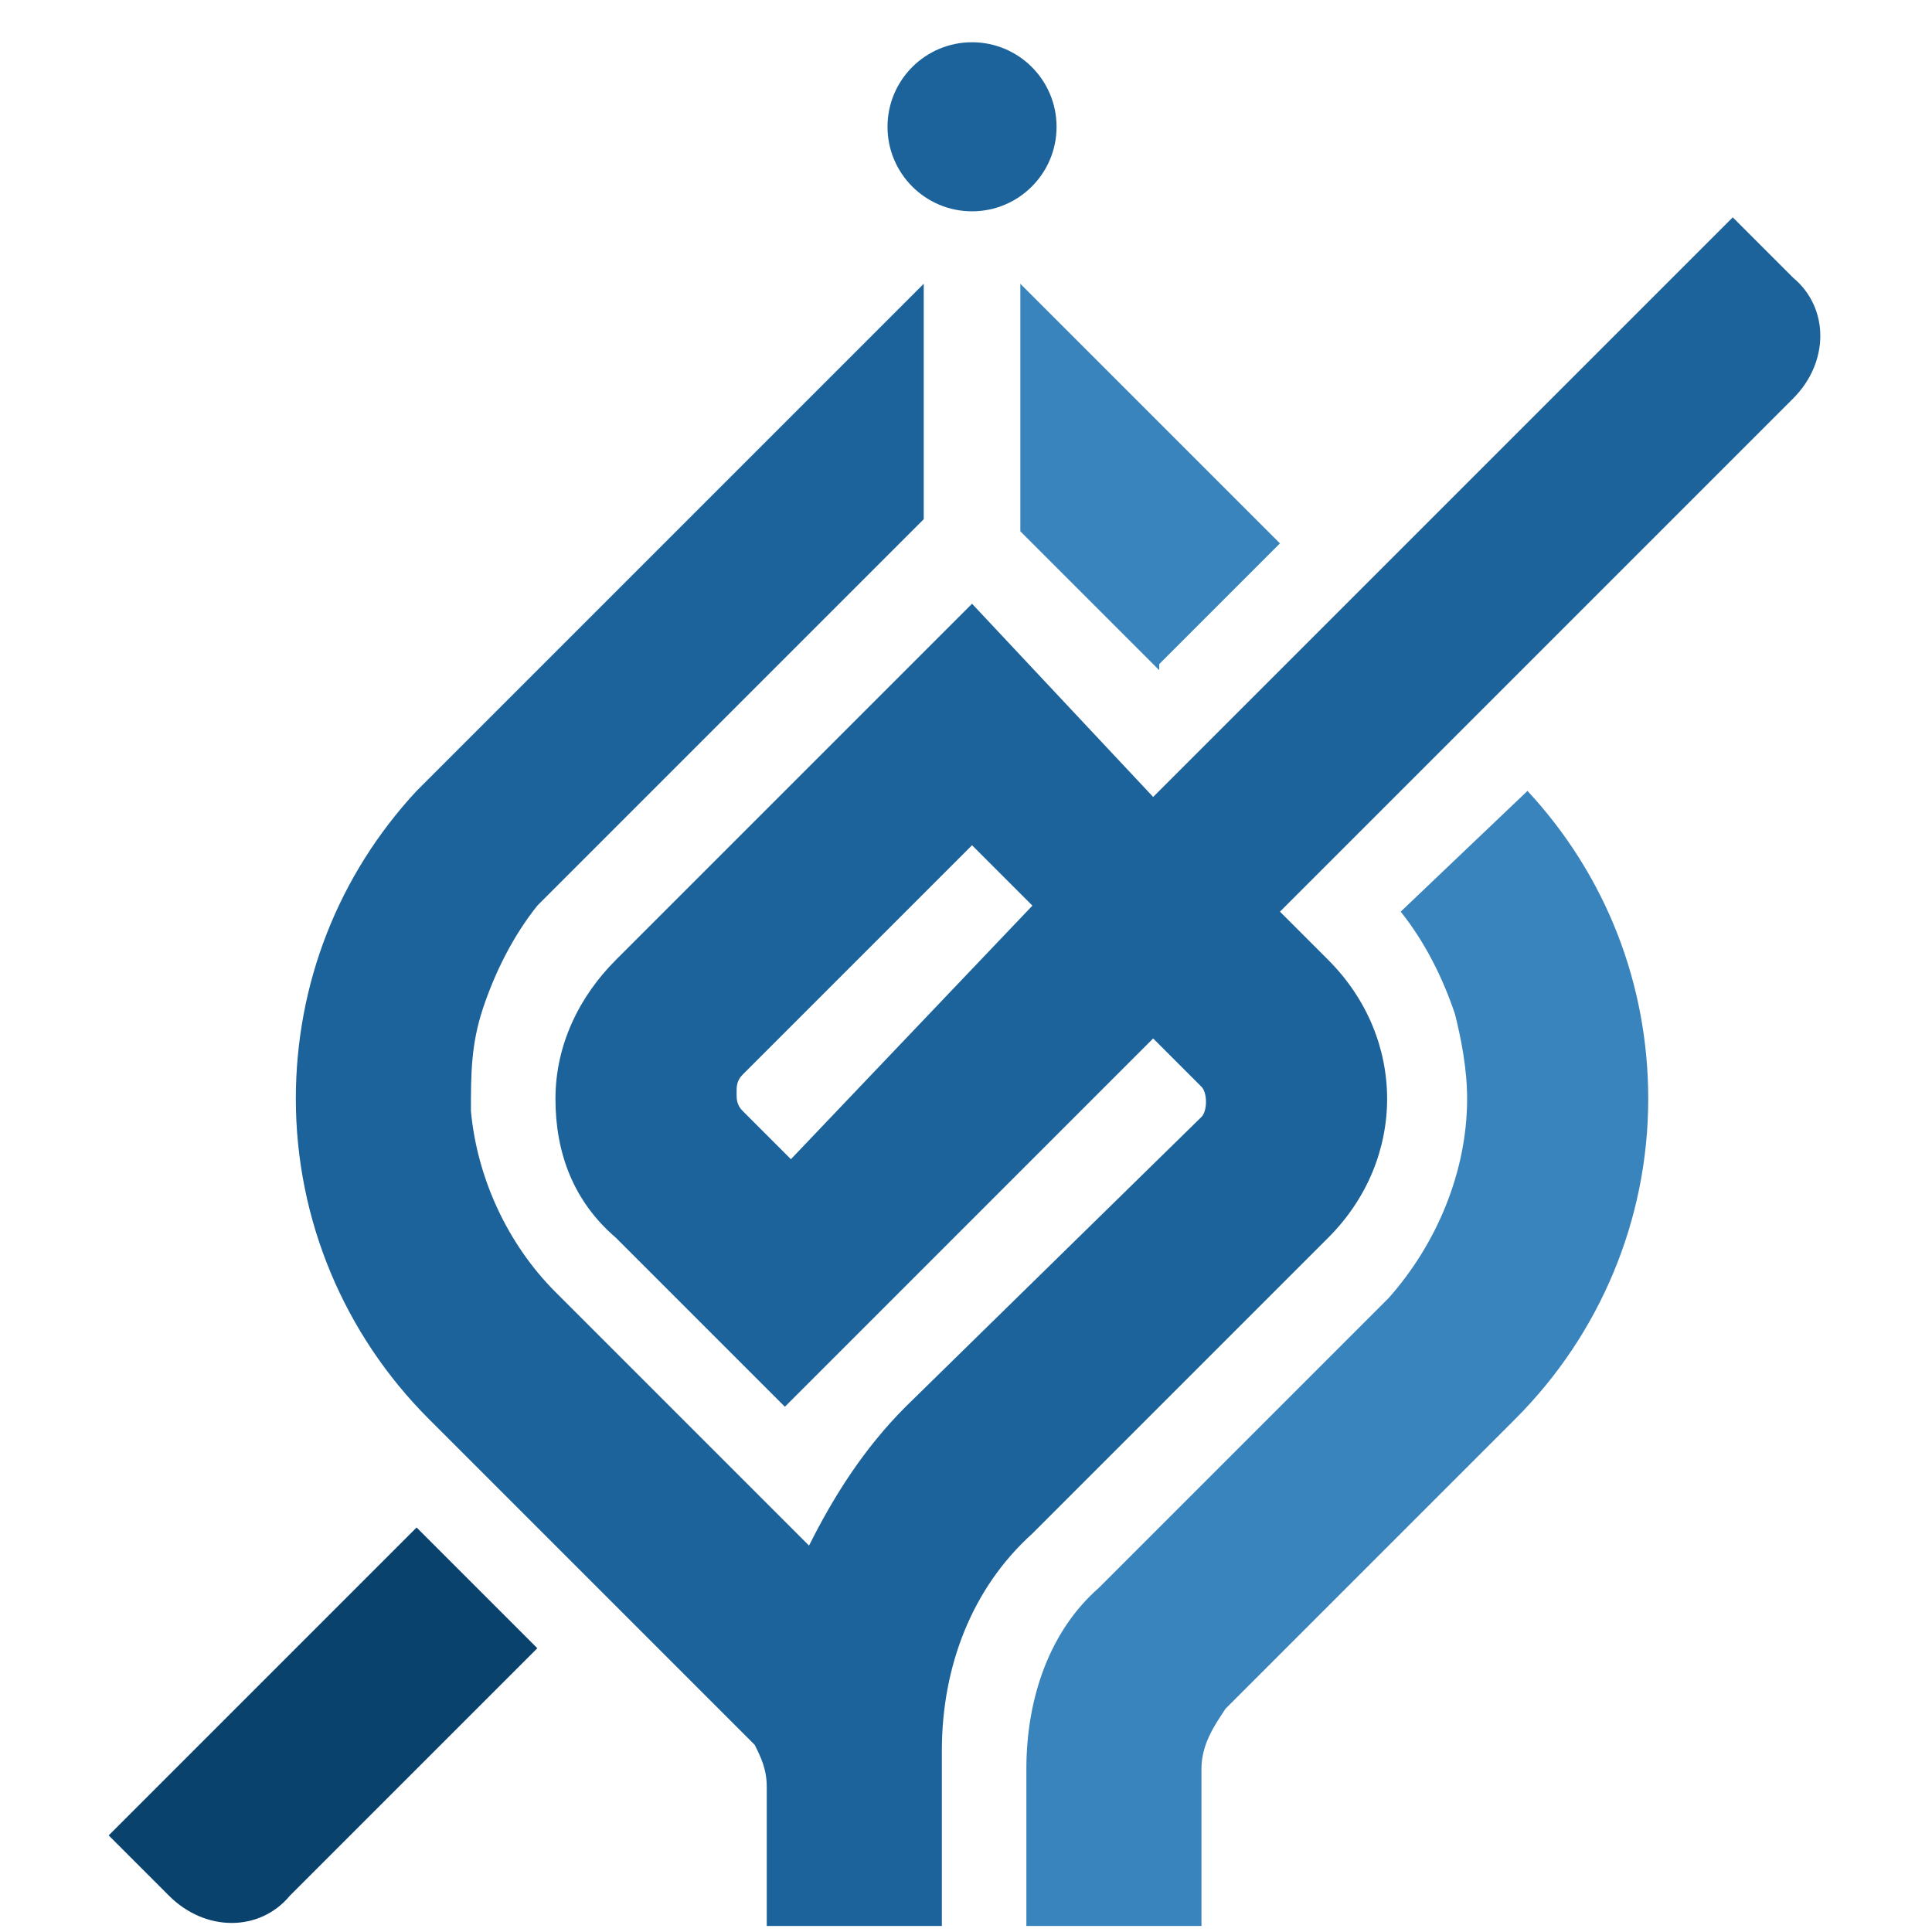
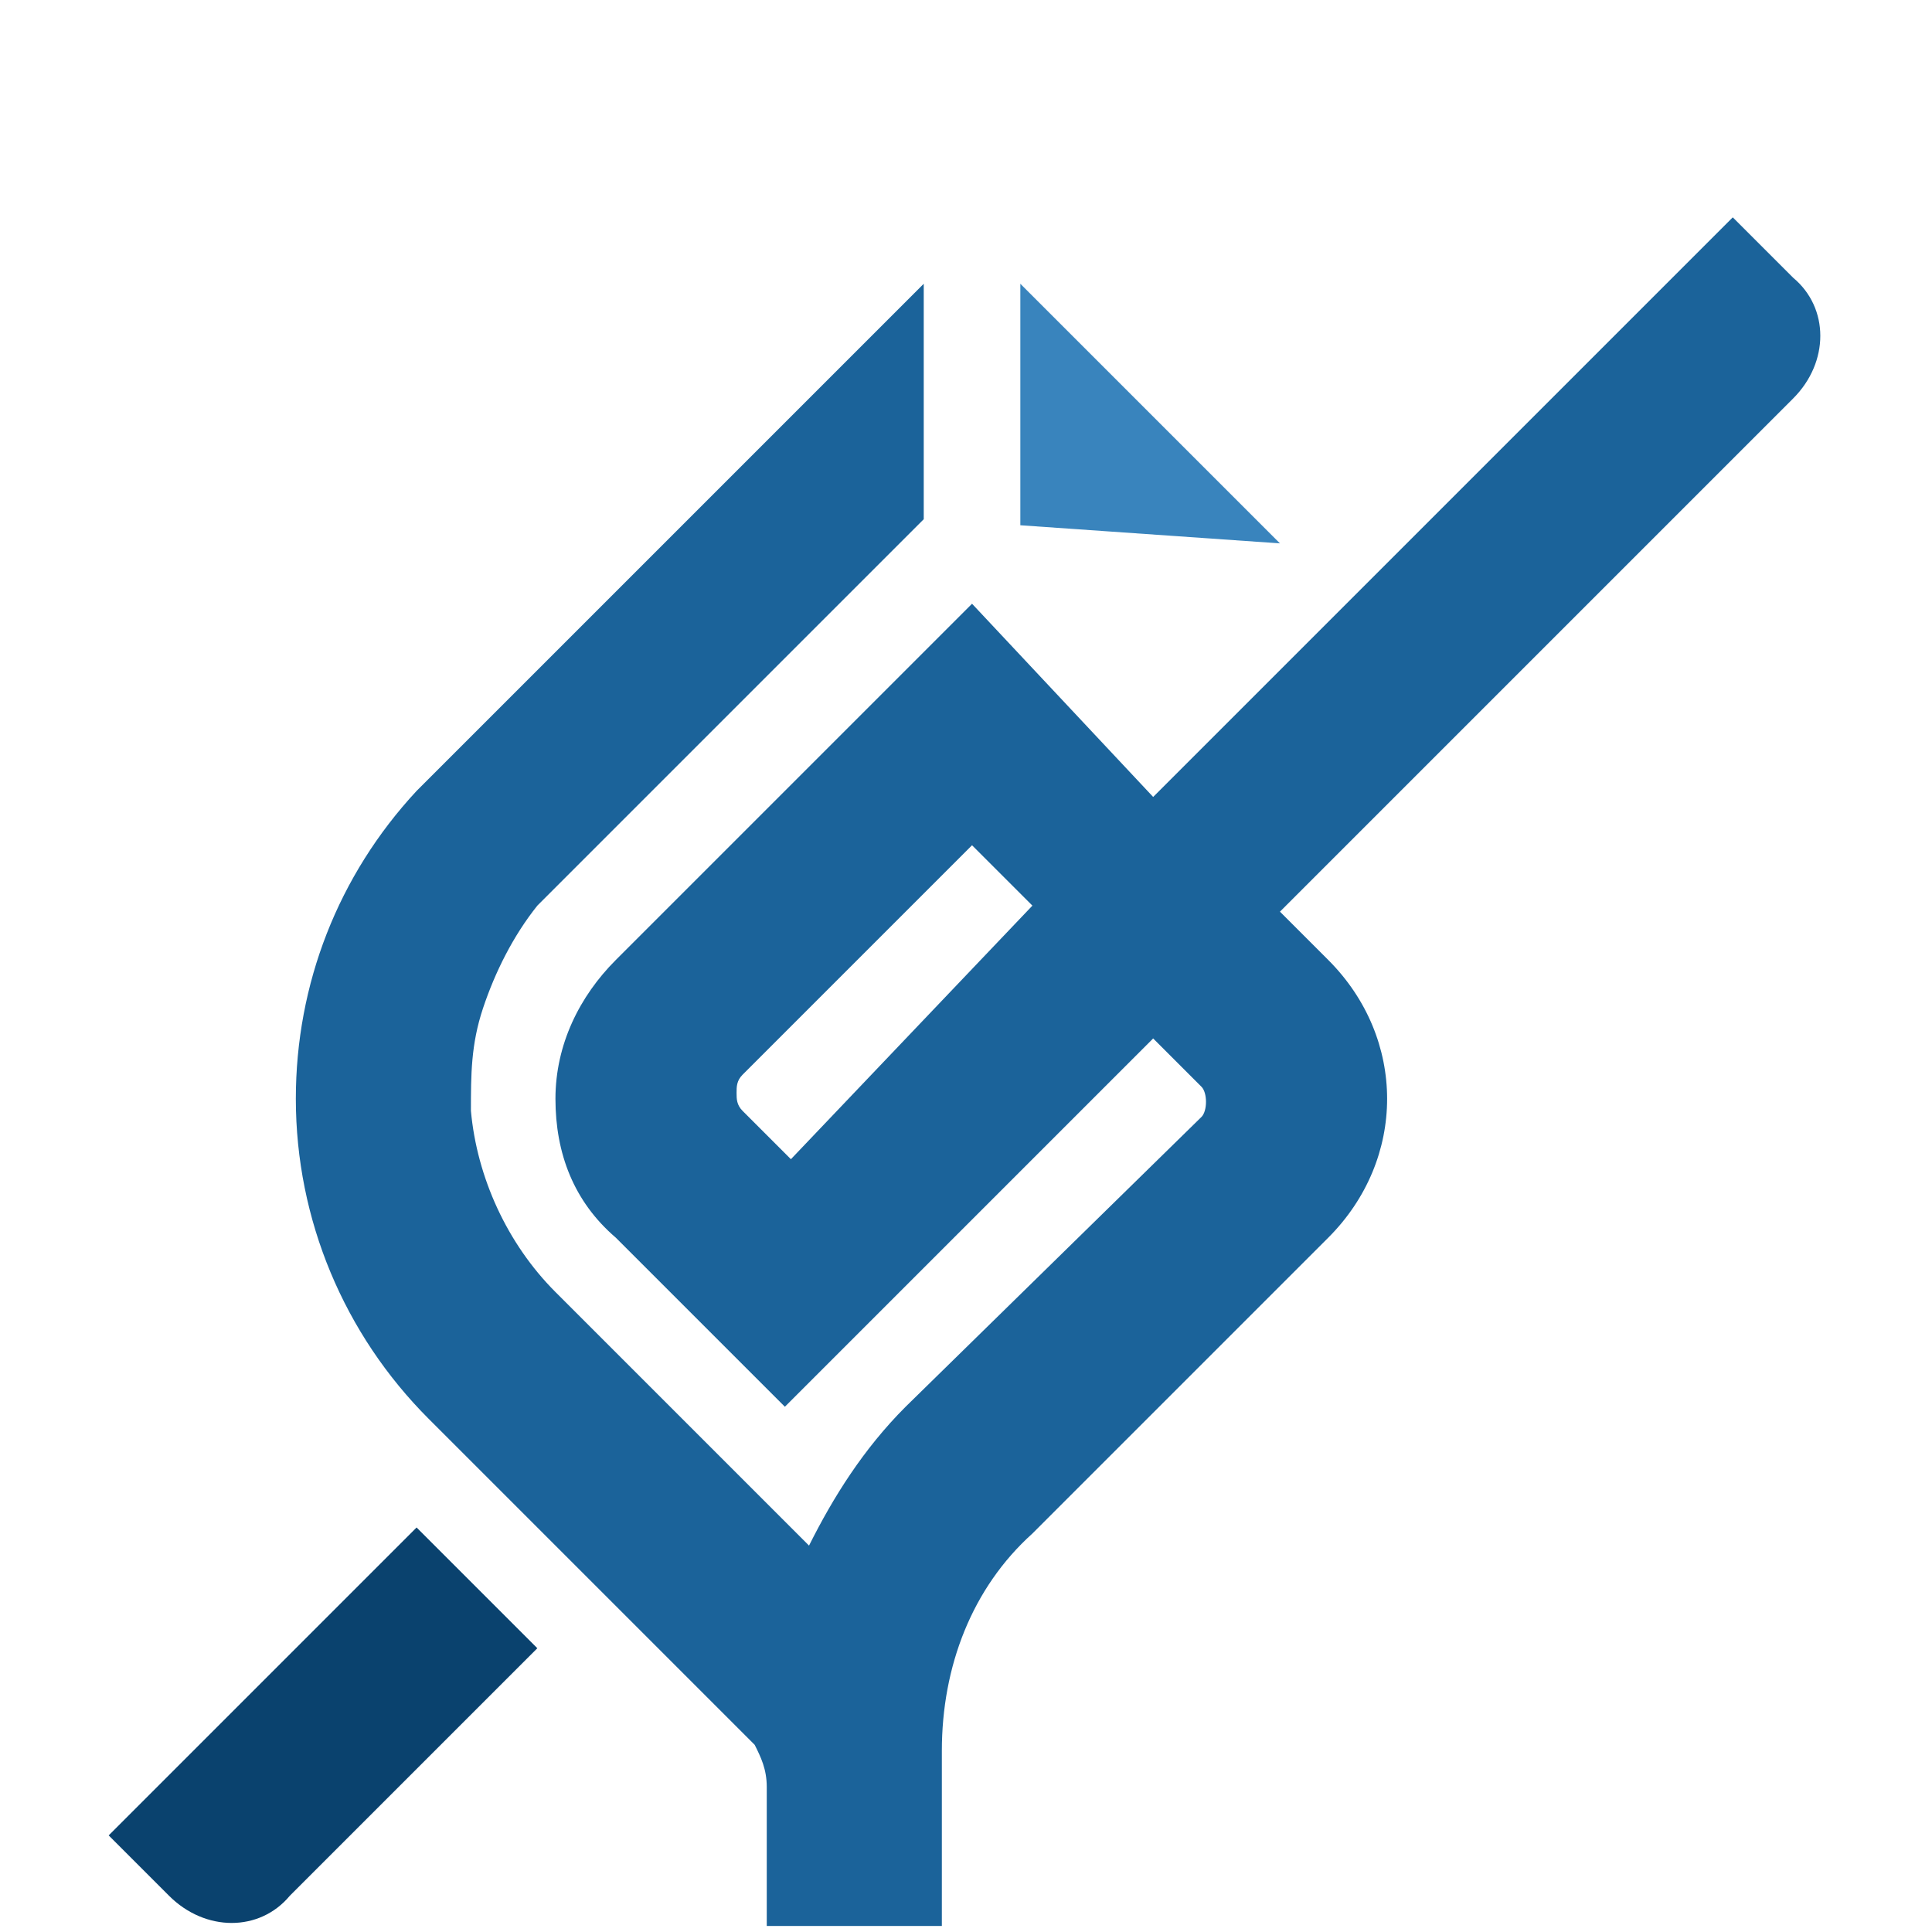
<svg xmlns="http://www.w3.org/2000/svg" version="1.1" id="Layer_1" x="0px" y="0px" width="32px" height="32px" viewBox="0 0 32 32" style="enable-background:new 0 0 32 32;" xml:space="preserve">
  <style type="text/css">
	.st0{fill:#0A426E;}
	.st1{fill:#1B639A;}
	.st2{fill:#3984BD;}
</style>
  <g>
    <g>
      <path class="st0" d="M2.8,31.4l-1-1l5.1-5.1l2,2l-4.1,4.1C4.3,32,3.4,32,2.8,31.4z" />
    </g>
-     <circle class="st1" cx="16.1" cy="2.1" r="1.4" />
-     <path class="st2" d="M23.2,15.1c0.4,0.5,0.7,1.1,0.9,1.7c0.1,0.4,0.2,0.9,0.2,1.4c0,1.2-0.5,2.4-1.3,3.3l-4.8,4.8   C17.4,27,17,28.1,17,29.3v2.6h2.9v-2.6c0-0.4,0.2-0.7,0.4-1l4.8-4.8c1.4-1.4,2.2-3.3,2.2-5.3c0-1.9-0.7-3.7-2-5.1L23.2,15.1z" />
    <g>
      <path class="st1" d="M21.2,15.1l8.5-8.5c0.6-0.6,0.6-1.5,0-2l-1-1l-9.6,9.6L16.1,10l-5.9,5.9c-0.6,0.6-1,1.4-1,2.3s0.3,1.7,1,2.3    l2.8,2.8l6.1-6.1l0.8,0.8c0.1,0.1,0.1,0.4,0,0.5L15,23.3c-0.7,0.7-1.2,1.5-1.6,2.3l-4.2-4.2c-0.8-0.8-1.3-1.9-1.4-3    c0-0.6,0-1.1,0.2-1.7c0.2-0.6,0.5-1.2,0.9-1.7l4.1-4.1l2.3-2.3V4.7l-8.4,8.4c-1.3,1.4-2,3.2-2,5.1c0,2,0.8,3.9,2.2,5.3l4.8,4.8    l0.6,0.6c0.1,0.2,0.2,0.4,0.2,0.7v2.3h2.9V29c0-1.4,0.5-2.7,1.5-3.6l4.9-4.9c1.3-1.3,1.3-3.3,0-4.6L21.2,15.1z M13.1,19.2    l-0.8-0.8c-0.1-0.1-0.1-0.2-0.1-0.3s0-0.2,0.1-0.3l3.8-3.8l1,1L13.1,19.2z" />
    </g>
-     <path class="st2" d="M21.2,9l-4.3-4.3v4.1l2.3,2.3l0-0.1L21.2,9z" />
+     <path class="st2" d="M21.2,9l-4.3-4.3v4.1l0-0.1L21.2,9z" />
  </g>
</svg>